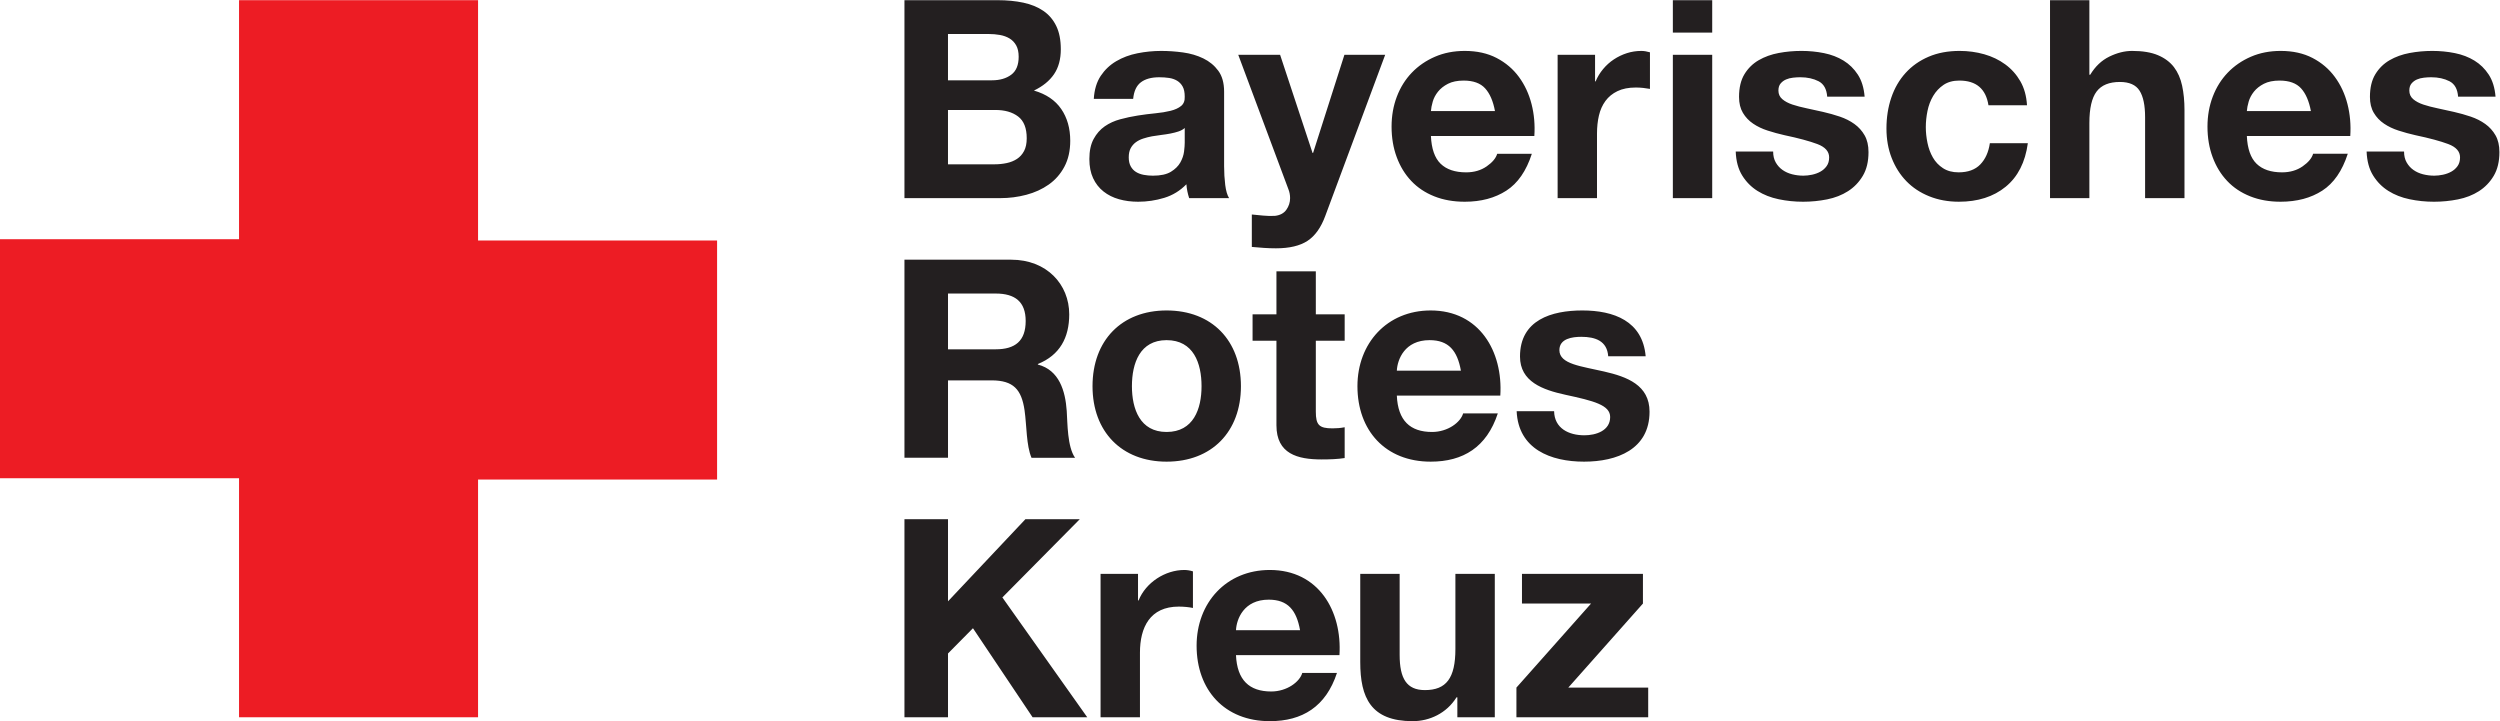
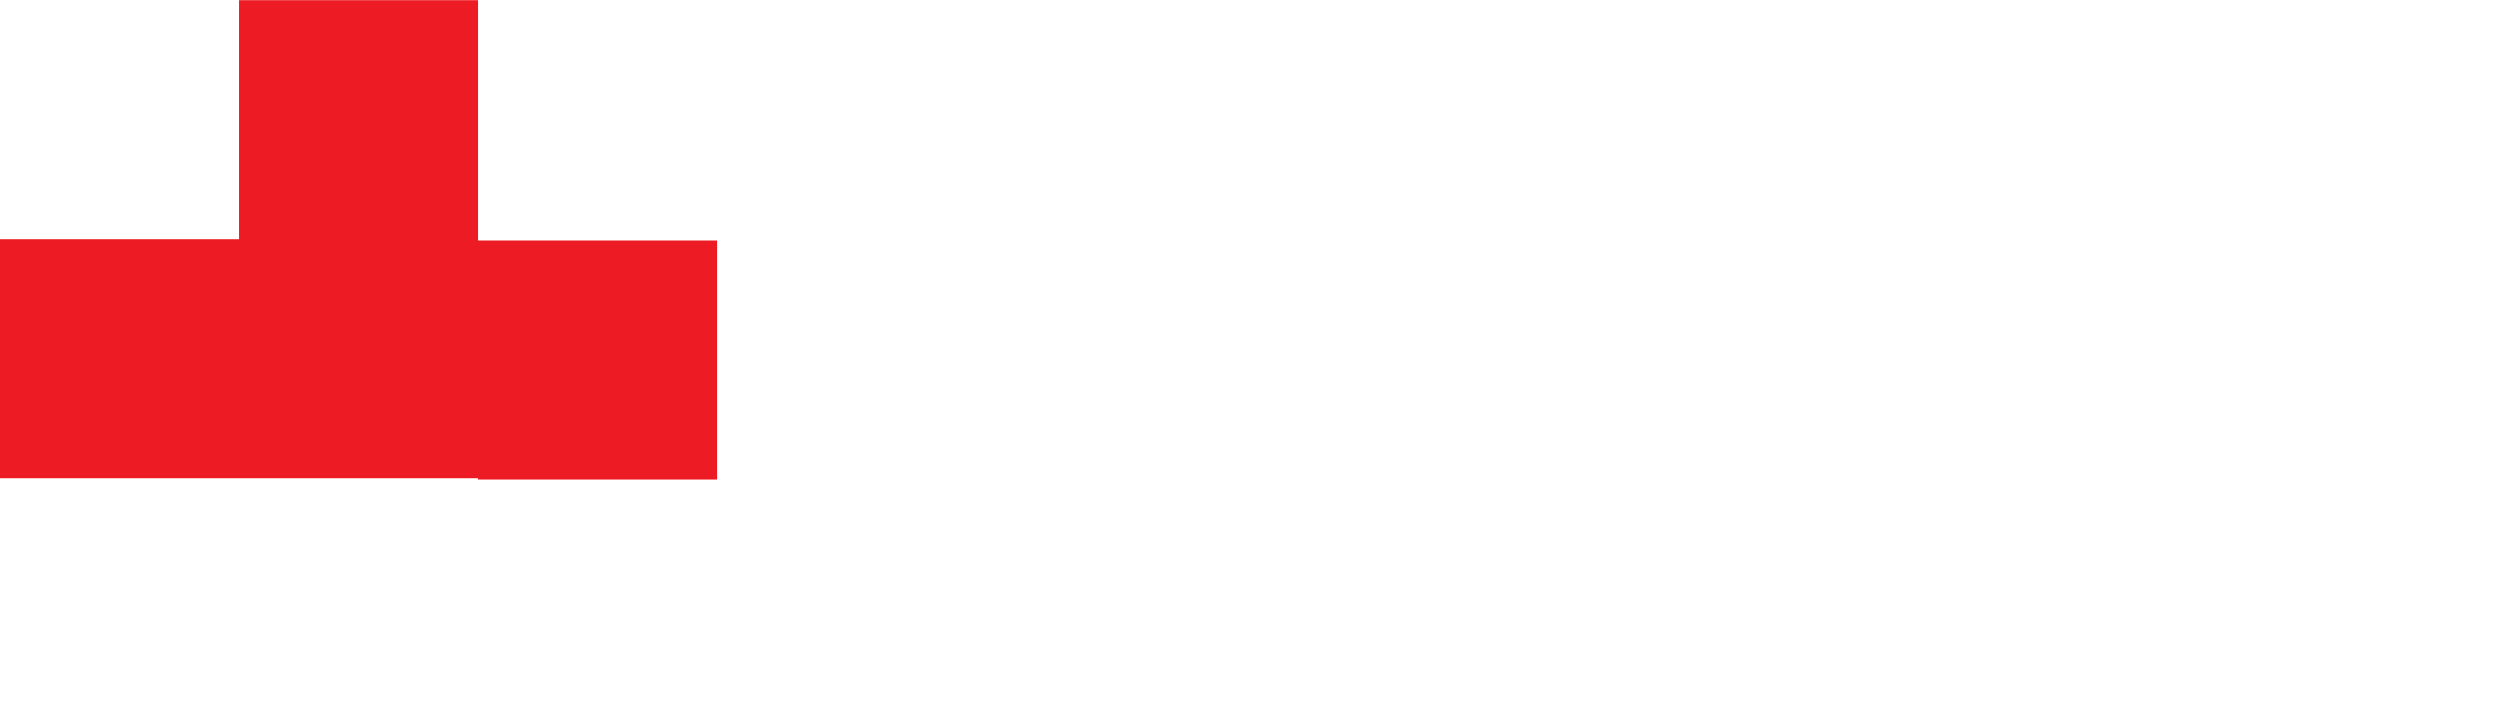
<svg xmlns="http://www.w3.org/2000/svg" xmlns:ns1="http://sodipodi.sourceforge.net/DTD/sodipodi-0.dtd" xmlns:ns2="http://www.inkscape.org/namespaces/inkscape" version="1.1" id="svg2" xml:space="preserve" width="196.533" height="56.693" viewBox="0 0 196.533 56.693" ns1:docname="BRK-Logo_kompakt_4c.eps">
  <defs id="defs6" />
  <ns1:namedview pagecolor="#ffffff" bordercolor="#666666" borderopacity="1" objecttolerance="10" gridtolerance="10" guidetolerance="10" ns2:pageopacity="0" ns2:pageshadow="2" ns2:window-width="640" ns2:window-height="480" id="namedview4" />
  <g id="g10" ns2:groupmode="layer" ns2:label="ink_ext_XXXXXX" transform="matrix(1.333,0,0,-1.333,0,56.693)">
    <g id="g12" transform="scale(0.1)">
-       <path d="M 422.902,283.469 V 142.496 H 281.934 V 2.301 H 140.969 V 143.266 H 0 V 284.23 H 140.969 V 425.195 H 281.934 V 284.23 283.469 h 140.968" style="fill:#ed1c24;fill-opacity:1;fill-rule:nonzero;stroke:none" id="path14" />
-       <path d="m 1419.33,329.469 c 1.04,-1.801 2.37,-3.274 4.01,-4.414 1.63,-1.149 3.51,-1.992 5.63,-2.535 2.13,-0.547 4.34,-0.821 6.62,-0.821 1.64,0 3.36,0.192 5.16,0.571 1.8,0.382 3.43,0.984 4.9,1.804 1.48,0.813 2.7,1.903 3.68,3.266 0.98,1.363 1.47,3.082 1.47,5.152 0,3.485 -2.32,6.102 -6.95,7.852 -4.63,1.738 -11.09,3.484 -19.37,5.226 -3.38,0.762 -6.68,1.66 -9.89,2.703 -3.22,1.028 -6.08,2.391 -8.59,4.086 -2.51,1.688 -4.52,3.813 -6.04,6.375 -1.54,2.559 -2.3,5.696 -2.3,9.403 0,5.449 1.07,9.914 3.2,13.406 2.12,3.488 4.93,6.234 8.41,8.258 3.49,2.012 7.42,3.433 11.77,4.246 4.37,0.82 8.83,1.226 13.41,1.226 4.58,0 9.02,-0.433 13.33,-1.304 4.31,-0.871 8.14,-2.348 11.52,-4.418 3.38,-2.071 6.18,-4.821 8.42,-8.258 2.24,-3.43 3.58,-7.762 4.01,-12.996 h -22.08 c -0.32,4.473 -2.01,7.496 -5.06,9.078 -3.05,1.574 -6.65,2.367 -10.79,2.367 -1.31,0 -2.73,-0.078 -4.25,-0.246 -1.53,-0.16 -2.92,-0.516 -4.17,-1.062 -1.25,-0.543 -2.32,-1.332 -3.19,-2.368 -0.88,-1.035 -1.3,-2.429 -1.3,-4.171 0,-2.071 0.76,-3.758 2.28,-5.067 1.52,-1.308 3.52,-2.371 5.97,-3.191 2.45,-0.813 5.25,-1.551 8.42,-2.207 3.16,-0.653 6.37,-1.36 9.64,-2.121 3.38,-0.77 6.68,-1.696 9.9,-2.782 3.21,-1.093 6.07,-2.531 8.58,-4.336 2.51,-1.796 4.52,-4.031 6.05,-6.703 1.53,-2.672 2.29,-5.965 2.29,-9.89 0,-5.559 -1.12,-10.215 -3.35,-13.977 -2.24,-3.766 -5.16,-6.785 -8.75,-9.078 -3.59,-2.289 -7.71,-3.895 -12.34,-4.824 -4.64,-0.922 -9.35,-1.387 -14.14,-1.387 -4.92,0 -9.71,0.488 -14.4,1.473 -4.69,0.98 -8.86,2.617 -12.5,4.906 -3.66,2.285 -6.65,5.312 -8.99,9.07 -2.35,3.762 -3.63,8.473 -3.85,14.141 h 22.08 c 0,-2.504 0.51,-4.656 1.55,-6.453 z m -93.19,35.886 c 0.59,2.071 1.63,4.032 3.1,5.887 1.47,1.848 3.43,3.406 5.88,4.656 2.45,1.254 5.54,1.887 9.24,1.887 5.68,0 9.89,-1.531 12.68,-4.582 2.77,-3.051 4.7,-7.519 5.8,-13.406 h -37.77 c 0.11,1.633 0.46,3.484 1.07,5.558 z m 31.8,-38.175 c -3.38,-2.344 -7.42,-3.52 -12.1,-3.52 -6.55,0 -11.56,1.692 -15.04,5.07 -3.5,3.379 -5.4,8.829 -5.73,16.352 h 60.99 c 0.43,6.539 -0.12,12.805 -1.64,18.801 -1.52,5.996 -4,11.336 -7.44,16.023 -3.43,4.684 -7.82,8.418 -13.16,11.203 -5.34,2.778 -11.61,4.164 -18.8,4.164 -6.43,0 -12.29,-1.14 -17.58,-3.433 -5.29,-2.289 -9.84,-5.422 -13.65,-9.399 -3.81,-3.98 -6.76,-8.695 -8.83,-14.144 -2.07,-5.449 -3.11,-11.34 -3.11,-17.656 0,-6.539 1.01,-12.536 3.03,-17.985 2.01,-5.453 4.87,-10.136 8.58,-14.062 3.7,-3.926 8.24,-6.949 13.58,-9.071 5.33,-2.128 11.33,-3.191 17.98,-3.191 9.59,0 17.76,2.18 24.53,6.539 6.76,4.359 11.76,11.613 15.04,21.75 h -20.44 c -0.76,-2.617 -2.84,-5.098 -6.21,-7.441 z m -125.74,98.015 v -43.98 h 0.49 c 2.95,4.902 6.71,8.473 11.29,10.711 4.58,2.23 9.04,3.347 13.41,3.347 6.21,0 11.3,-0.843 15.28,-2.535 3.98,-1.687 7.11,-4.031 9.41,-7.023 2.28,-3.004 3.89,-6.652 4.82,-10.957 0.92,-4.309 1.39,-9.074 1.39,-14.309 v -51.992 h -23.23 v 47.746 c 0,6.973 -1.08,12.176 -3.26,15.61 -2.18,3.437 -6.05,5.152 -11.61,5.152 -6.33,0 -10.9,-1.883 -13.73,-5.641 -2.84,-3.761 -4.26,-9.945 -4.26,-18.558 v -44.309 h -23.21 v 116.738 z m -76.68,-47.41 c -3.7,0 -6.8,-0.851 -9.31,-2.535 -2.51,-1.695 -4.55,-3.871 -6.14,-6.543 -1.58,-2.672 -2.69,-5.617 -3.34,-8.828 -0.66,-3.219 -0.99,-6.406 -0.99,-9.566 0,-3.051 0.33,-6.157 0.99,-9.321 0.65,-3.16 1.71,-6.019 3.18,-8.578 1.47,-2.566 3.47,-4.664 5.97,-6.301 2.51,-1.629 5.56,-2.453 9.16,-2.453 5.55,0 9.83,1.555 12.83,4.66 3,3.11 4.88,7.278 5.64,12.512 h 22.4 c -1.53,-11.227 -5.88,-19.785 -13.08,-25.672 -7.19,-5.887 -16.41,-8.828 -27.63,-8.828 -6.33,0 -12.13,1.063 -17.41,3.191 -5.29,2.122 -9.79,5.09 -13.5,8.911 -3.7,3.812 -6.59,8.363 -8.66,13.652 -2.07,5.281 -3.1,11.09 -3.1,17.41 0,6.539 0.95,12.613 2.86,18.231 1.9,5.613 4.71,10.461 8.42,14.55 3.71,4.09 8.23,7.274 13.57,9.563 5.34,2.293 11.44,3.433 18.31,3.433 5.01,0 9.83,-0.652 14.47,-1.957 4.63,-1.308 8.77,-3.3 12.42,-5.972 3.66,-2.672 6.63,-5.996 8.92,-9.969 2.29,-3.98 3.59,-8.699 3.92,-14.148 h -22.73 c -1.52,9.703 -7.24,14.558 -17.17,14.558 z m -108.27,-48.316 c 1.04,-1.801 2.38,-3.274 4.01,-4.414 1.64,-1.149 3.51,-1.992 5.64,-2.535 2.13,-0.547 4.34,-0.821 6.62,-0.821 1.63,0 3.35,0.192 5.15,0.571 1.8,0.382 3.44,0.984 4.91,1.804 1.47,0.813 2.7,1.903 3.67,3.266 0.99,1.363 1.48,3.082 1.48,5.152 0,3.485 -2.32,6.102 -6.96,7.852 -4.63,1.738 -11.08,3.484 -19.37,5.226 -3.38,0.762 -6.67,1.66 -9.88,2.703 -3.23,1.028 -6.09,2.391 -8.59,4.086 -2.51,1.688 -4.53,3.813 -6.05,6.375 -1.53,2.559 -2.29,5.696 -2.29,9.403 0,5.449 1.07,9.914 3.19,13.406 2.12,3.488 4.93,6.234 8.41,8.258 3.49,2.012 7.42,3.433 11.78,4.246 4.36,0.82 8.83,1.226 13.41,1.226 4.58,0 9.01,-0.433 13.32,-1.304 4.31,-0.871 8.14,-2.348 11.53,-4.418 3.37,-2.071 6.18,-4.821 8.42,-8.258 2.23,-3.43 3.57,-7.762 4,-12.996 h -22.07 c -0.33,4.473 -2.02,7.496 -5.06,9.078 -3.06,1.574 -6.65,2.367 -10.79,2.367 -1.31,0 -2.73,-0.078 -4.26,-0.246 -1.53,-0.16 -2.91,-0.516 -4.16,-1.062 -1.26,-0.543 -2.33,-1.332 -3.2,-2.368 -0.87,-1.035 -1.3,-2.429 -1.3,-4.171 0,-2.071 0.76,-3.758 2.29,-5.067 1.52,-1.308 3.51,-2.371 5.97,-3.191 2.45,-0.813 5.25,-1.551 8.41,-2.207 3.16,-0.653 6.38,-1.36 9.65,-2.121 3.37,-0.77 6.67,-1.696 9.9,-2.782 3.21,-1.093 6.07,-2.531 8.58,-4.336 2.5,-1.796 4.52,-4.031 6.04,-6.703 1.53,-2.672 2.29,-5.965 2.29,-9.89 0,-5.559 -1.11,-10.215 -3.35,-13.977 -2.24,-3.766 -5.15,-6.785 -8.75,-9.078 -3.59,-2.289 -7.7,-3.895 -12.34,-4.824 -4.63,-0.922 -9.35,-1.387 -14.14,-1.387 -4.91,0 -9.7,0.488 -14.39,1.473 -4.69,0.98 -8.86,2.617 -12.51,4.906 -3.65,2.285 -6.65,5.312 -8.99,9.07 -2.35,3.762 -3.63,8.473 -3.84,14.141 h 22.07 c 0,-2.504 0.52,-4.656 1.55,-6.453 z m -37.48,63.519 v -84.531 h -23.211 v 84.531 z m -23.211,13.078 v 19.129 h 23.211 V 406.066 Z M 940.68,392.988 v -15.699 h 0.324 c 1.082,2.617 2.559,5.039 4.414,7.277 1.855,2.231 3.973,4.141 6.375,5.723 2.395,1.578 4.961,2.809 7.687,3.68 2.723,0.871 5.555,1.304 8.504,1.304 1.524,0 3.215,-0.273 5.071,-0.816 v -21.582 c -1.094,0.215 -2.403,0.41 -3.926,0.574 -1.535,0.164 -3,0.242 -4.414,0.242 -4.262,0 -7.852,-0.707 -10.793,-2.125 -2.949,-1.414 -5.313,-3.347 -7.117,-5.804 -1.797,-2.449 -3.078,-5.313 -3.84,-8.582 -0.762,-3.27 -1.141,-6.813 -1.141,-10.625 v -38.098 h -23.222 v 84.531 z m -95.731,-27.633 c 0.594,2.071 1.629,4.032 3.106,5.887 1.472,1.848 3.437,3.406 5.886,4.656 2.454,1.254 5.528,1.887 9.239,1.887 5.664,0 9.894,-1.531 12.668,-4.582 2.781,-3.051 4.715,-7.519 5.808,-13.406 h -37.773 c 0.109,1.633 0.469,3.484 1.066,5.558 z m 31.797,-38.175 c -3.379,-2.344 -7.414,-3.52 -12.101,-3.52 -6.532,0 -11.551,1.692 -15.04,5.07 -3.484,3.379 -5.39,8.829 -5.722,16.352 h 60.988 c 0.438,6.539 -0.109,12.805 -1.633,18.801 -1.535,5.996 -4.004,11.336 -7.441,16.023 -3.438,4.684 -7.82,8.418 -13.164,11.203 -5.34,2.778 -11.61,4.164 -18.797,4.164 -6.438,0 -12.297,-1.14 -17.578,-3.433 -5.293,-2.289 -9.836,-5.422 -13.653,-9.399 -3.82,-3.98 -6.757,-8.695 -8.828,-14.144 -2.074,-5.449 -3.105,-11.34 -3.105,-17.656 0,-6.539 1.004,-12.536 3.027,-17.985 2.012,-5.453 4.871,-10.136 8.574,-14.062 3.711,-3.926 8.231,-6.949 13.575,-9.071 5.34,-2.128 11.336,-3.191 17.988,-3.191 9.59,0 17.762,2.18 24.519,6.539 6.758,4.359 11.778,11.613 15.04,21.75 h -20.43 c -0.77,-2.617 -2.844,-5.098 -6.219,-7.441 z M 771.129,283.277 c -4.473,-2.941 -10.684,-4.414 -18.641,-4.414 -2.402,0 -4.773,0.082 -7.109,0.242 -2.352,0.168 -4.723,0.36 -7.121,0.579 v 19.125 c 2.183,-0.215 4.418,-0.434 6.711,-0.653 2.289,-0.215 4.578,-0.269 6.863,-0.164 3.047,0.328 5.313,1.531 6.789,3.602 1.473,2.066 2.207,4.359 2.207,6.863 0,1.852 -0.332,3.598 -0.988,5.234 l -29.586,79.297 h 24.684 l 19.132,-57.879 h 0.321 l 18.476,57.879 h 24.043 l -35.32,-94.996 c -2.512,-6.863 -5.996,-11.769 -10.461,-14.715 z m -72.438,57.879 c 0,-1.308 -0.136,-3.051 -0.398,-5.234 -0.277,-2.176 -1.016,-4.328 -2.207,-6.453 -1.203,-2.129 -3.063,-3.957 -5.566,-5.481 -2.512,-1.527 -6.051,-2.289 -10.625,-2.289 -1.852,0 -3.657,0.168 -5.391,0.492 -1.75,0.329 -3.277,0.899 -4.582,1.715 -1.313,0.821 -2.348,1.934 -3.109,3.356 -0.762,1.414 -1.141,3.16 -1.141,5.23 0,2.18 0.379,3.977 1.141,5.395 0.761,1.414 1.773,2.586 3.027,3.515 1.254,0.926 2.719,1.661 4.414,2.207 1.684,0.547 3.402,0.981 5.148,1.309 1.856,0.328 3.703,0.602 5.567,0.82 1.844,0.215 3.617,0.489 5.304,0.817 1.696,0.324 3.278,0.734 4.743,1.222 1.468,0.496 2.699,1.172 3.675,2.047 z m 23.875,-24.851 c -0.429,3.484 -0.652,7.136 -0.652,10.957 v 43.98 c 0,5.121 -1.144,9.238 -3.437,12.344 -2.289,3.105 -5.235,5.531 -8.829,7.273 -3.597,1.743 -7.578,2.914 -11.933,3.516 -4.363,0.602 -8.664,0.898 -12.914,0.898 -4.692,0 -9.348,-0.464 -13.985,-1.386 -4.632,-0.926 -8.804,-2.481 -12.503,-4.664 -3.711,-2.176 -6.762,-5.067 -9.161,-8.66 -2.394,-3.598 -3.761,-8.122 -4.086,-13.571 h 23.215 c 0.438,4.574 1.969,7.848 4.582,9.809 2.614,1.961 6.211,2.941 10.789,2.941 2.067,0 4.004,-0.137 5.809,-0.406 1.801,-0.273 3.379,-0.82 4.734,-1.637 1.364,-0.82 2.457,-1.961 3.274,-3.429 0.824,-1.477 1.222,-3.465 1.222,-5.973 0.11,-2.399 -0.597,-4.223 -2.121,-5.473 -1.523,-1.258 -3.601,-2.207 -6.211,-2.863 -2.613,-0.652 -5.617,-1.148 -8.996,-1.473 -3.379,-0.328 -6.812,-0.761 -10.3,-1.308 -3.489,-0.543 -6.95,-1.282 -10.383,-2.207 -3.426,-0.926 -6.485,-2.317 -9.157,-4.168 -2.668,-1.856 -4.847,-4.336 -6.535,-7.442 -1.691,-3.105 -2.535,-7.058 -2.535,-11.855 0,-4.36 0.731,-8.117 2.207,-11.278 1.473,-3.164 3.516,-5.781 6.133,-7.847 2.613,-2.074 5.668,-3.598 9.148,-4.578 3.493,-0.985 7.254,-1.473 11.286,-1.473 5.234,0 10.355,0.762 15.367,2.285 5.015,1.531 9.375,4.199 13.082,8.016 0.105,-1.418 0.297,-2.809 0.574,-4.172 0.27,-1.363 0.629,-2.695 1.059,-4.004 h 23.546 c -1.093,1.742 -1.851,4.359 -2.289,7.848 z M 603.945,336.25 c -1.027,-1.957 -2.425,-3.516 -4.168,-4.656 -1.742,-1.145 -3.761,-1.965 -6.05,-2.453 -2.286,-0.493 -4.684,-0.739 -7.192,-0.739 H 559.07 v 32.047 h 27.953 c 5.567,0 10.028,-1.277 13.407,-3.844 3.379,-2.558 5.074,-6.839 5.074,-12.832 0,-3.054 -0.524,-5.558 -1.559,-7.523 z m -44.875,69 h 24.032 c 2.289,0 4.496,-0.191 6.621,-0.57 2.125,-0.387 4.004,-1.067 5.64,-2.047 1.641,-0.981 2.946,-2.344 3.93,-4.086 0.977,-1.746 1.465,-3.981 1.465,-6.707 0,-4.902 -1.465,-8.445 -4.414,-10.625 -2.946,-2.18 -6.703,-3.27 -11.278,-3.27 H 559.07 Z m 66.785,-44.23 c -3.542,5.175 -8.91,8.804 -16.097,10.875 5.222,2.503 9.176,5.722 11.851,9.648 2.664,3.922 4.004,8.828 4.004,14.711 0,5.449 -0.894,10.031 -2.695,13.738 -1.805,3.703 -4.332,6.672 -7.609,8.91 -3.262,2.231 -7.192,3.844 -11.766,4.825 -4.578,0.98 -9.648,1.468 -15.207,1.468 H 533.395 V 308.457 h 56.574 c 5.234,0 10.332,0.656 15.293,1.965 4.953,1.308 9.375,3.324 13.242,6.047 3.859,2.722 6.941,6.234 9.23,10.547 2.293,4.304 3.438,9.402 3.438,15.285 0,7.304 -1.777,13.543 -5.317,18.719 z M 916.531,182.816 c 0.164,-10.136 8.672,-14.226 17.832,-14.226 6.707,0 15.223,2.617 15.223,10.789 0,7.043 -9.668,9.504 -26.348,13.098 -13.418,2.937 -26.824,7.683 -26.824,22.574 0,21.594 18.641,27.16 36.797,27.16 18.492,0 35.508,-6.215 37.312,-26.996 h -22.089 c -0.653,8.996 -7.52,11.449 -15.868,11.449 -5.238,0 -12.921,-0.98 -12.921,-7.851 0,-8.34 13.085,-9.493 26.328,-12.598 13.586,-3.106 26.836,-8.016 26.836,-23.719 0,-22.246 -19.305,-29.453 -38.614,-29.453 -19.629,0 -38.769,7.363 -39.754,29.773 z m -54.961,23.887 c -2.129,11.785 -7.207,18 -18.488,18 -14.727,0 -18.984,-11.449 -19.305,-18 z m -37.793,-14.715 c 0.653,-14.726 7.852,-21.437 20.77,-21.437 9.324,0 16.855,5.722 18.332,10.957 h 20.449 c -6.555,-19.949 -20.449,-28.465 -39.601,-28.465 -26.661,0 -43.184,18.328 -43.184,44.5 0,25.363 17.5,44.668 43.184,44.668 28.8,0 42.707,-24.219 41.074,-50.223 z m -47.773,47.93 h 17.012 v -15.543 h -17.012 v -41.879 c 0,-7.851 1.973,-9.816 9.824,-9.816 2.449,0 4.735,0.168 7.188,0.656 v -18.164 c -3.918,-0.645 -8.996,-0.82 -13.575,-0.82 -14.23,0 -26.66,3.281 -26.66,20.125 v 49.898 h -14.078 v 15.543 h 14.078 v 25.359 h 23.223 z m -88.016,-69.367 c 15.875,0 20.617,13.586 20.617,26.992 0,13.578 -4.742,27.16 -20.617,27.16 -15.703,0 -20.441,-13.582 -20.441,-27.16 0,-13.406 4.738,-26.992 20.441,-26.992 z m 0,71.66 c 26.668,0 43.848,-17.672 43.848,-44.668 0,-26.824 -17.18,-44.5 -43.848,-44.5 -26.504,0 -43.679,17.676 -43.679,44.5 0,26.996 17.175,44.668 43.679,44.668 z m -128.906,-22.91 h 28.137 c 11.453,0 17.672,4.91 17.672,16.695 0,11.285 -6.219,16.192 -17.672,16.192 h -28.137 z m -25.687,52.847 h 62.984 c 20.941,0 34.195,-14.566 34.195,-32.23 0,-13.746 -5.562,-24.051 -18.492,-29.289 v -0.32 c 12.602,-3.274 16.195,-15.547 17.016,-27.325 0.492,-7.363 0.328,-21.105 4.906,-27.648 H 608.32 c -3.105,7.363 -2.777,18.652 -4.09,27.98 -1.796,12.266 -6.542,17.664 -19.464,17.664 h -25.684 v -45.644 h -25.687 z m 360.91,-252.347 44.011,49.559 h -40.742 v 17.512 h 71.34 V 69.359 L 924.898,19.801 H 972.02 V 2.289 H 894.305 Z M 881.551,2.289 H 859.469 V 14.066 h -0.496 c -5.891,-9.492 -16.028,-14.07 -25.852,-14.07 -24.695,0 -30.918,13.906 -30.918,34.852 v 52.023 h 23.235 V 39.105 c 0,-13.914 4.089,-20.781 14.89,-20.781 12.59,0 17.988,7.031 17.988,24.211 v 44.336 h 23.235 z M 766.703,53.656 c -2.117,11.789 -7.195,18 -18.48,18 -14.727,0 -18.977,-11.457 -19.305,-18 z M 728.918,38.941 c 0.652,-14.727 7.855,-21.438 20.777,-21.438 9.325,0 16.856,5.723 18.321,10.957 h 20.457 C 781.922,8.512 768.016,-0.004 748.871,-0.004 c -26.656,0 -43.18,18.328 -43.18,44.5 0,25.363 17.5,44.668 43.18,44.668 28.801,0 42.707,-24.219 41.067,-50.223 z m -79.863,47.93 h 22.086 V 71.168 h 0.324 c 4.254,10.633 15.711,17.996 27,17.996 1.629,0 3.594,-0.332 5.066,-0.828 v -21.582 c -2.125,0.488 -5.562,0.809 -8.34,0.809 -17.015,0 -22.906,-12.273 -22.906,-27.156 V 2.289 h -23.23 z m -115.66,32.227 h 25.687 V 70.68 l 45.641,48.418 h 32.066 L 591.145,72.965 641.207,2.289 h -32.23 L 573.801,54.809 559.082,39.918 V 2.289 H 533.395 V 119.098" style="fill:#231f20;fill-opacity:1;fill-rule:nonzero;stroke:none" id="path16" />
+       <path d="M 422.902,283.469 V 142.496 H 281.934 V 2.301 V 143.266 H 0 V 284.23 H 140.969 V 425.195 H 281.934 V 284.23 283.469 h 140.968" style="fill:#ed1c24;fill-opacity:1;fill-rule:nonzero;stroke:none" id="path14" />
    </g>
  </g>
</svg>